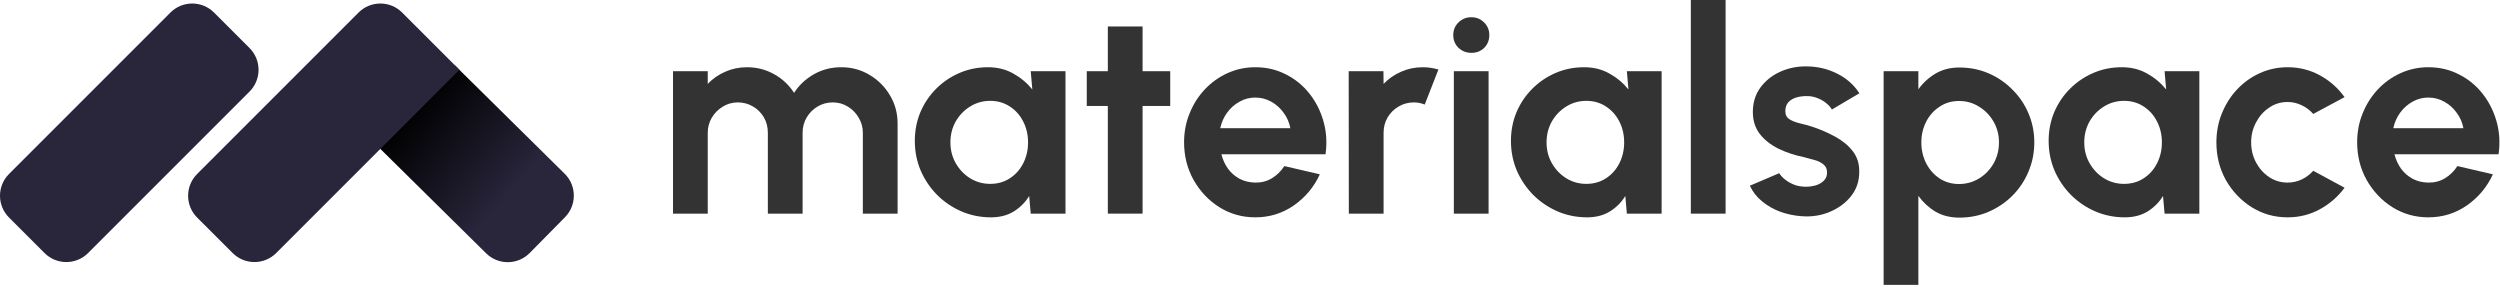
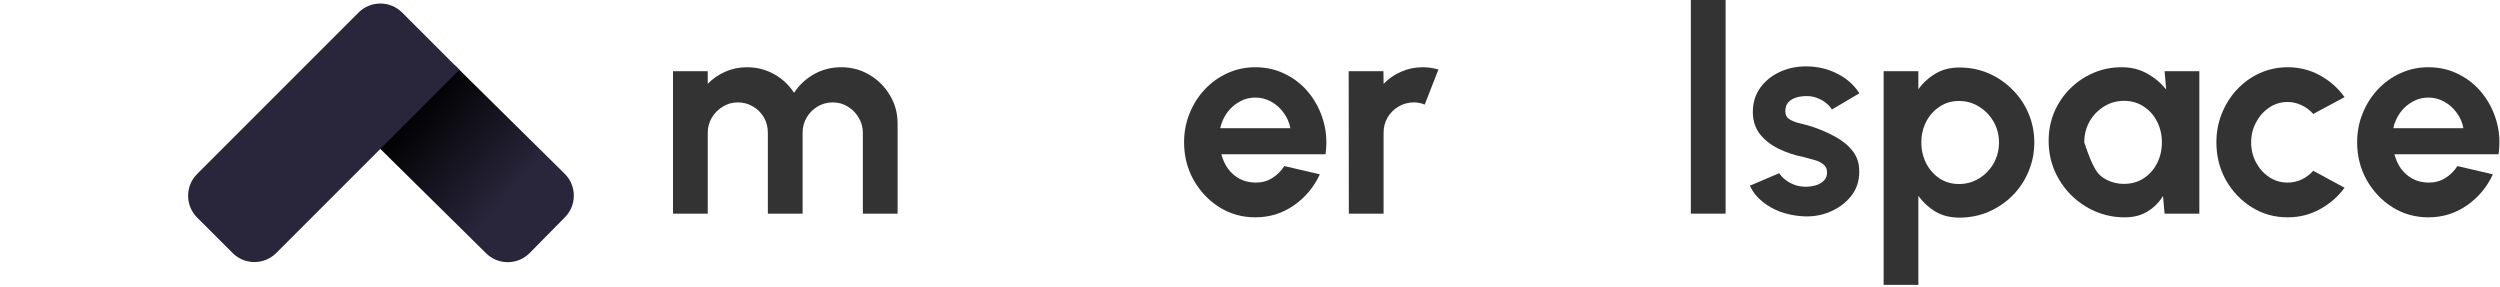
<svg xmlns="http://www.w3.org/2000/svg" width="122" height="14" viewBox="0 0 122 14" fill="none">
-   <path d="M8.318 0.612C8.905 0.025 9.857 0.025 10.444 0.612L12.177 2.344C12.764 2.931 12.764 3.883 12.177 4.47L4.299 12.348C3.712 12.935 2.76 12.935 2.173 12.348L0.44 10.616C-0.147 10.029 -0.147 9.077 0.44 8.49L8.318 0.612Z" fill="#29253B" />
  <path d="M18.355 7.063L22.189 3.18L27.555 8.477C28.146 9.06 28.153 10.012 27.569 10.603L25.848 12.347C25.265 12.938 24.313 12.944 23.722 12.361L18.355 7.063Z" fill="url(#paint0_linear_22_19)" />
  <path d="M17.498 0.612C18.085 0.025 19.037 0.025 19.624 0.612L22.42 3.407L13.479 12.348C12.892 12.935 11.94 12.935 11.353 12.348L9.62 10.616C9.033 10.029 9.033 9.077 9.62 8.49L17.498 0.612Z" fill="#29253B" />
  <path d="M118.504 10.606C117.864 10.606 117.281 10.442 116.752 10.113C116.229 9.784 115.809 9.341 115.494 8.785C115.184 8.229 115.029 7.615 115.029 6.944C115.029 6.438 115.119 5.966 115.3 5.526C115.48 5.081 115.728 4.692 116.043 4.358C116.363 4.02 116.734 3.756 117.156 3.566C117.577 3.376 118.027 3.281 118.504 3.281C119.046 3.281 119.542 3.397 119.991 3.628C120.445 3.855 120.83 4.168 121.145 4.567C121.46 4.965 121.689 5.419 121.833 5.929C121.977 6.438 122.009 6.971 121.93 7.527H116.85C116.915 7.787 117.021 8.021 117.169 8.229C117.318 8.433 117.505 8.598 117.732 8.723C117.959 8.843 118.217 8.906 118.504 8.91C118.8 8.915 119.069 8.846 119.31 8.702C119.556 8.554 119.76 8.354 119.922 8.104L121.652 8.507C121.37 9.124 120.948 9.629 120.387 10.023C119.827 10.412 119.199 10.606 118.504 10.606ZM116.794 6.255H120.214C120.163 5.977 120.054 5.727 119.887 5.505C119.725 5.278 119.523 5.097 119.282 4.963C119.041 4.828 118.782 4.761 118.504 4.761C118.226 4.761 117.969 4.828 117.732 4.963C117.496 5.092 117.295 5.271 117.128 5.498C116.966 5.72 116.854 5.973 116.794 6.255Z" fill="black" fill-opacity="0.8" />
  <path d="M112.886 8.334L114.415 9.161C114.095 9.596 113.695 9.946 113.213 10.21C112.731 10.474 112.205 10.606 111.635 10.606C110.996 10.606 110.412 10.442 109.884 10.113C109.36 9.784 108.941 9.344 108.625 8.792C108.315 8.236 108.16 7.622 108.16 6.95C108.16 6.441 108.25 5.966 108.431 5.526C108.612 5.081 108.859 4.692 109.175 4.358C109.494 4.02 109.865 3.756 110.287 3.566C110.708 3.376 111.158 3.281 111.635 3.281C112.205 3.281 112.731 3.413 113.213 3.677C113.695 3.941 114.095 4.295 114.415 4.74L112.886 5.56C112.724 5.375 112.532 5.231 112.309 5.13C112.091 5.028 111.867 4.977 111.635 4.977C111.301 4.977 111 5.069 110.731 5.255C110.463 5.435 110.25 5.676 110.092 5.977C109.934 6.274 109.856 6.598 109.856 6.95C109.856 7.298 109.934 7.622 110.092 7.924C110.25 8.22 110.463 8.459 110.731 8.639C111 8.82 111.301 8.91 111.635 8.91C111.876 8.91 112.105 8.86 112.323 8.758C112.541 8.651 112.729 8.51 112.886 8.334Z" fill="black" fill-opacity="0.8" />
-   <path d="M105.632 3.475H107.328V10.426H105.632L105.555 9.564C105.365 9.874 105.113 10.127 104.798 10.322C104.487 10.511 104.119 10.606 103.693 10.606C103.178 10.606 102.696 10.509 102.247 10.315C101.797 10.12 101.401 9.851 101.058 9.508C100.72 9.165 100.454 8.769 100.259 8.32C100.069 7.87 99.974 7.388 99.974 6.874C99.974 6.378 100.064 5.913 100.245 5.477C100.431 5.041 100.688 4.659 101.017 4.33C101.346 4.001 101.726 3.744 102.157 3.559C102.587 3.373 103.051 3.281 103.547 3.281C104.005 3.281 104.415 3.383 104.777 3.587C105.143 3.79 105.453 4.05 105.708 4.365L105.632 3.475ZM103.651 8.973C104.012 8.973 104.332 8.883 104.61 8.702C104.888 8.521 105.106 8.278 105.263 7.972C105.421 7.662 105.5 7.321 105.5 6.95C105.5 6.575 105.421 6.235 105.263 5.929C105.106 5.618 104.886 5.373 104.603 5.192C104.325 5.011 104.008 4.921 103.651 4.921C103.294 4.921 102.967 5.014 102.671 5.199C102.379 5.38 102.145 5.623 101.969 5.929C101.797 6.235 101.712 6.575 101.712 6.95C101.712 7.326 101.8 7.666 101.976 7.972C102.152 8.278 102.386 8.521 102.678 8.702C102.974 8.883 103.299 8.973 103.651 8.973Z" fill="black" fill-opacity="0.8" />
+   <path d="M105.632 3.475H107.328V10.426H105.632L105.555 9.564C105.365 9.874 105.113 10.127 104.798 10.322C104.487 10.511 104.119 10.606 103.693 10.606C103.178 10.606 102.696 10.509 102.247 10.315C101.797 10.12 101.401 9.851 101.058 9.508C100.72 9.165 100.454 8.769 100.259 8.32C100.069 7.87 99.974 7.388 99.974 6.874C99.974 6.378 100.064 5.913 100.245 5.477C100.431 5.041 100.688 4.659 101.017 4.33C101.346 4.001 101.726 3.744 102.157 3.559C102.587 3.373 103.051 3.281 103.547 3.281C104.005 3.281 104.415 3.383 104.777 3.587C105.143 3.79 105.453 4.05 105.708 4.365L105.632 3.475ZM103.651 8.973C104.012 8.973 104.332 8.883 104.61 8.702C104.888 8.521 105.106 8.278 105.263 7.972C105.421 7.662 105.5 7.321 105.5 6.95C105.5 6.575 105.421 6.235 105.263 5.929C105.106 5.618 104.886 5.373 104.603 5.192C104.325 5.011 104.008 4.921 103.651 4.921C103.294 4.921 102.967 5.014 102.671 5.199C102.379 5.38 102.145 5.623 101.969 5.929C101.797 6.235 101.712 6.575 101.712 6.95C102.152 8.278 102.386 8.521 102.678 8.702C102.974 8.883 103.299 8.973 103.651 8.973Z" fill="black" fill-opacity="0.8" />
  <path d="M93.616 13.901H91.921V3.475H93.616V4.358C93.843 4.043 94.121 3.788 94.45 3.593C94.784 3.394 95.173 3.294 95.618 3.294C96.128 3.294 96.603 3.389 97.043 3.579C97.483 3.769 97.87 4.033 98.204 4.372C98.542 4.705 98.804 5.092 98.989 5.532C99.179 5.973 99.274 6.445 99.274 6.95C99.274 7.455 99.179 7.93 98.989 8.375C98.804 8.82 98.542 9.211 98.204 9.55C97.87 9.883 97.483 10.145 97.043 10.335C96.603 10.525 96.128 10.62 95.618 10.62C95.173 10.62 94.784 10.523 94.45 10.328C94.121 10.129 93.843 9.872 93.616 9.557V13.901ZM95.597 4.928C95.245 4.928 94.93 5.02 94.652 5.206C94.374 5.386 94.156 5.63 93.999 5.936C93.841 6.241 93.762 6.58 93.762 6.95C93.762 7.321 93.841 7.662 93.999 7.972C94.156 8.278 94.374 8.523 94.652 8.709C94.93 8.889 95.245 8.98 95.597 8.98C95.954 8.98 96.281 8.889 96.577 8.709C96.874 8.528 97.11 8.285 97.286 7.979C97.462 7.668 97.55 7.326 97.55 6.95C97.55 6.58 97.462 6.241 97.286 5.936C97.11 5.63 96.874 5.386 96.577 5.206C96.285 5.02 95.959 4.928 95.597 4.928Z" fill="black" fill-opacity="0.8" />
  <path d="M87.93 10.551C87.569 10.527 87.219 10.456 86.881 10.335C86.547 10.21 86.25 10.041 85.991 9.828C85.731 9.615 85.532 9.36 85.393 9.063L86.825 8.452C86.881 8.544 86.971 8.644 87.096 8.75C87.221 8.852 87.369 8.938 87.541 9.008C87.717 9.077 87.909 9.112 88.118 9.112C88.294 9.112 88.461 9.089 88.618 9.042C88.78 8.991 88.91 8.915 89.007 8.813C89.109 8.711 89.16 8.579 89.16 8.417C89.16 8.245 89.1 8.113 88.98 8.021C88.864 7.923 88.716 7.851 88.535 7.805C88.359 7.754 88.187 7.708 88.02 7.666C87.58 7.578 87.17 7.441 86.79 7.256C86.415 7.071 86.111 6.832 85.88 6.54C85.653 6.244 85.539 5.887 85.539 5.47C85.539 5.011 85.66 4.615 85.901 4.281C86.146 3.948 86.463 3.691 86.853 3.51C87.247 3.329 87.671 3.239 88.125 3.239C88.676 3.239 89.181 3.355 89.64 3.586C90.103 3.813 90.469 4.135 90.738 4.552L89.397 5.345C89.332 5.234 89.241 5.132 89.126 5.039C89.01 4.942 88.878 4.863 88.729 4.803C88.581 4.738 88.426 4.701 88.264 4.691C88.055 4.682 87.865 4.701 87.694 4.747C87.522 4.793 87.383 4.872 87.277 4.983C87.175 5.095 87.124 5.243 87.124 5.428C87.124 5.604 87.193 5.736 87.332 5.824C87.471 5.908 87.638 5.973 87.833 6.019C88.032 6.065 88.222 6.116 88.403 6.172C88.81 6.306 89.193 6.471 89.549 6.665C89.911 6.86 90.201 7.099 90.418 7.381C90.636 7.664 90.74 8.002 90.731 8.396C90.731 8.845 90.597 9.239 90.328 9.577C90.059 9.911 89.712 10.166 89.285 10.342C88.864 10.518 88.412 10.588 87.93 10.551Z" fill="black" fill-opacity="0.8" />
  <path d="M82.513 10.426V0H84.209V10.426H82.513Z" fill="black" fill-opacity="0.8" />
-   <path d="M79.391 3.475H81.087V10.426H79.391L79.315 9.564C79.125 9.874 78.873 10.127 78.557 10.322C78.247 10.511 77.879 10.606 77.452 10.606C76.938 10.606 76.456 10.509 76.007 10.315C75.557 10.12 75.161 9.851 74.818 9.508C74.48 9.165 74.213 8.769 74.019 8.32C73.829 7.87 73.734 7.388 73.734 6.874C73.734 6.378 73.824 5.913 74.005 5.477C74.19 5.041 74.448 4.659 74.776 4.33C75.105 4.001 75.485 3.744 75.916 3.559C76.347 3.373 76.811 3.281 77.306 3.281C77.765 3.281 78.175 3.383 78.537 3.587C78.903 3.79 79.213 4.05 79.468 4.365L79.391 3.475ZM77.411 8.973C77.772 8.973 78.092 8.883 78.37 8.702C78.648 8.521 78.866 8.278 79.023 7.972C79.181 7.662 79.259 7.321 79.259 6.95C79.259 6.575 79.181 6.235 79.023 5.929C78.866 5.618 78.645 5.373 78.363 5.192C78.085 5.011 77.767 4.921 77.411 4.921C77.054 4.921 76.727 5.014 76.431 5.199C76.139 5.38 75.905 5.623 75.729 5.929C75.557 6.235 75.472 6.575 75.472 6.95C75.472 7.326 75.559 7.666 75.736 7.972C75.912 8.278 76.146 8.521 76.438 8.702C76.734 8.883 77.058 8.973 77.411 8.973Z" fill="black" fill-opacity="0.8" />
-   <path d="M70.947 3.476H72.643V10.426H70.947V3.476ZM71.809 2.579C71.559 2.579 71.348 2.498 71.177 2.336C71.005 2.169 70.919 1.96 70.919 1.71C70.919 1.465 71.005 1.258 71.177 1.092C71.348 0.925 71.556 0.841 71.802 0.841C72.048 0.841 72.254 0.925 72.421 1.092C72.592 1.258 72.678 1.465 72.678 1.71C72.678 1.96 72.594 2.169 72.428 2.336C72.261 2.498 72.055 2.579 71.809 2.579Z" fill="black" fill-opacity="0.8" />
  <path d="M65.823 10.426L65.816 3.475H67.512L67.519 4.094C67.755 3.844 68.038 3.647 68.367 3.503C68.696 3.355 69.05 3.281 69.43 3.281C69.685 3.281 69.94 3.318 70.195 3.392L69.527 5.102C69.351 5.032 69.175 4.997 68.999 4.997C68.726 4.997 68.476 5.065 68.249 5.199C68.026 5.329 67.848 5.507 67.713 5.734C67.584 5.957 67.519 6.204 67.519 6.478V10.426H65.823Z" fill="black" fill-opacity="0.8" />
  <path d="M61.259 10.606C60.619 10.606 60.035 10.442 59.507 10.113C58.983 9.784 58.564 9.341 58.249 8.785C57.939 8.229 57.783 7.615 57.783 6.944C57.783 6.438 57.874 5.966 58.055 5.526C58.235 5.081 58.483 4.692 58.798 4.358C59.118 4.02 59.489 3.756 59.91 3.566C60.332 3.376 60.781 3.281 61.259 3.281C61.801 3.281 62.297 3.397 62.746 3.628C63.2 3.855 63.585 4.168 63.9 4.567C64.215 4.965 64.444 5.419 64.588 5.929C64.731 6.438 64.764 6.971 64.685 7.527H59.604C59.669 7.787 59.776 8.021 59.924 8.229C60.072 8.433 60.26 8.598 60.487 8.723C60.714 8.843 60.971 8.906 61.259 8.91C61.555 8.915 61.824 8.846 62.065 8.702C62.31 8.554 62.514 8.354 62.676 8.104L64.407 8.507C64.125 9.124 63.703 9.629 63.142 10.023C62.582 10.412 61.954 10.606 61.259 10.606ZM59.549 6.255H62.968C62.917 5.977 62.809 5.727 62.642 5.505C62.48 5.278 62.278 5.097 62.037 4.963C61.796 4.828 61.537 4.761 61.259 4.761C60.981 4.761 60.723 4.828 60.487 4.963C60.251 5.092 60.049 5.271 59.883 5.498C59.72 5.72 59.609 5.973 59.549 6.255Z" fill="black" fill-opacity="0.8" />
-   <path d="M57.107 5.171H55.758V10.425H54.062V5.171H53.034V3.475H54.062V1.292H55.758V3.475H57.107V5.171Z" fill="black" fill-opacity="0.8" />
-   <path d="M50.3 3.475H51.996V10.426H50.3L50.224 9.564C50.034 9.874 49.782 10.127 49.467 10.322C49.156 10.511 48.788 10.606 48.361 10.606C47.847 10.606 47.365 10.509 46.916 10.315C46.466 10.12 46.07 9.851 45.727 9.508C45.389 9.165 45.123 8.769 44.928 8.32C44.738 7.87 44.643 7.388 44.643 6.874C44.643 6.378 44.733 5.913 44.914 5.477C45.099 5.041 45.356 4.659 45.685 4.33C46.014 4.001 46.394 3.744 46.825 3.559C47.256 3.373 47.72 3.281 48.215 3.281C48.674 3.281 49.084 3.383 49.446 3.587C49.812 3.79 50.122 4.05 50.377 4.365L50.3 3.475ZM48.32 8.973C48.681 8.973 49.001 8.883 49.279 8.702C49.557 8.521 49.775 8.278 49.932 7.972C50.09 7.662 50.169 7.321 50.169 6.95C50.169 6.575 50.09 6.235 49.932 5.929C49.775 5.618 49.554 5.373 49.272 5.192C48.994 5.011 48.676 4.921 48.32 4.921C47.963 4.921 47.636 5.014 47.34 5.199C47.048 5.38 46.814 5.623 46.638 5.929C46.466 6.235 46.38 6.575 46.38 6.95C46.38 7.326 46.469 7.666 46.645 7.972C46.821 8.278 47.055 8.521 47.347 8.702C47.643 8.883 47.968 8.973 48.32 8.973Z" fill="black" fill-opacity="0.8" />
  <path d="M32.843 10.426V3.475H34.538V4.094C34.775 3.844 35.057 3.647 35.386 3.503C35.715 3.355 36.07 3.281 36.45 3.281C36.932 3.281 37.374 3.394 37.777 3.621C38.185 3.848 38.509 4.152 38.75 4.532C38.996 4.152 39.32 3.848 39.723 3.621C40.127 3.394 40.569 3.281 41.051 3.281C41.561 3.281 42.022 3.406 42.434 3.656C42.851 3.902 43.182 4.233 43.428 4.65C43.678 5.062 43.803 5.523 43.803 6.033V10.426H42.107V6.485C42.107 6.216 42.04 5.97 41.906 5.748C41.776 5.521 41.6 5.34 41.378 5.206C41.16 5.067 40.914 4.997 40.641 4.997C40.367 4.997 40.12 5.065 39.897 5.199C39.679 5.329 39.503 5.505 39.369 5.727C39.234 5.95 39.167 6.202 39.167 6.485V10.426H37.471V6.485C37.471 6.202 37.407 5.95 37.277 5.727C37.147 5.505 36.971 5.329 36.749 5.199C36.526 5.065 36.278 4.997 36.005 4.997C35.736 4.997 35.491 5.067 35.268 5.206C35.046 5.34 34.867 5.521 34.733 5.748C34.603 5.97 34.538 6.216 34.538 6.485V10.426H32.843Z" fill="black" fill-opacity="0.8" />
  <defs>
    <linearGradient id="paint0_linear_22_19" x1="25.267" y1="9.014" x2="20.426" y2="4.777" gradientUnits="userSpaceOnUse">
      <stop stop-color="#29253B" />
      <stop offset="1" />
    </linearGradient>
  </defs>
</svg>